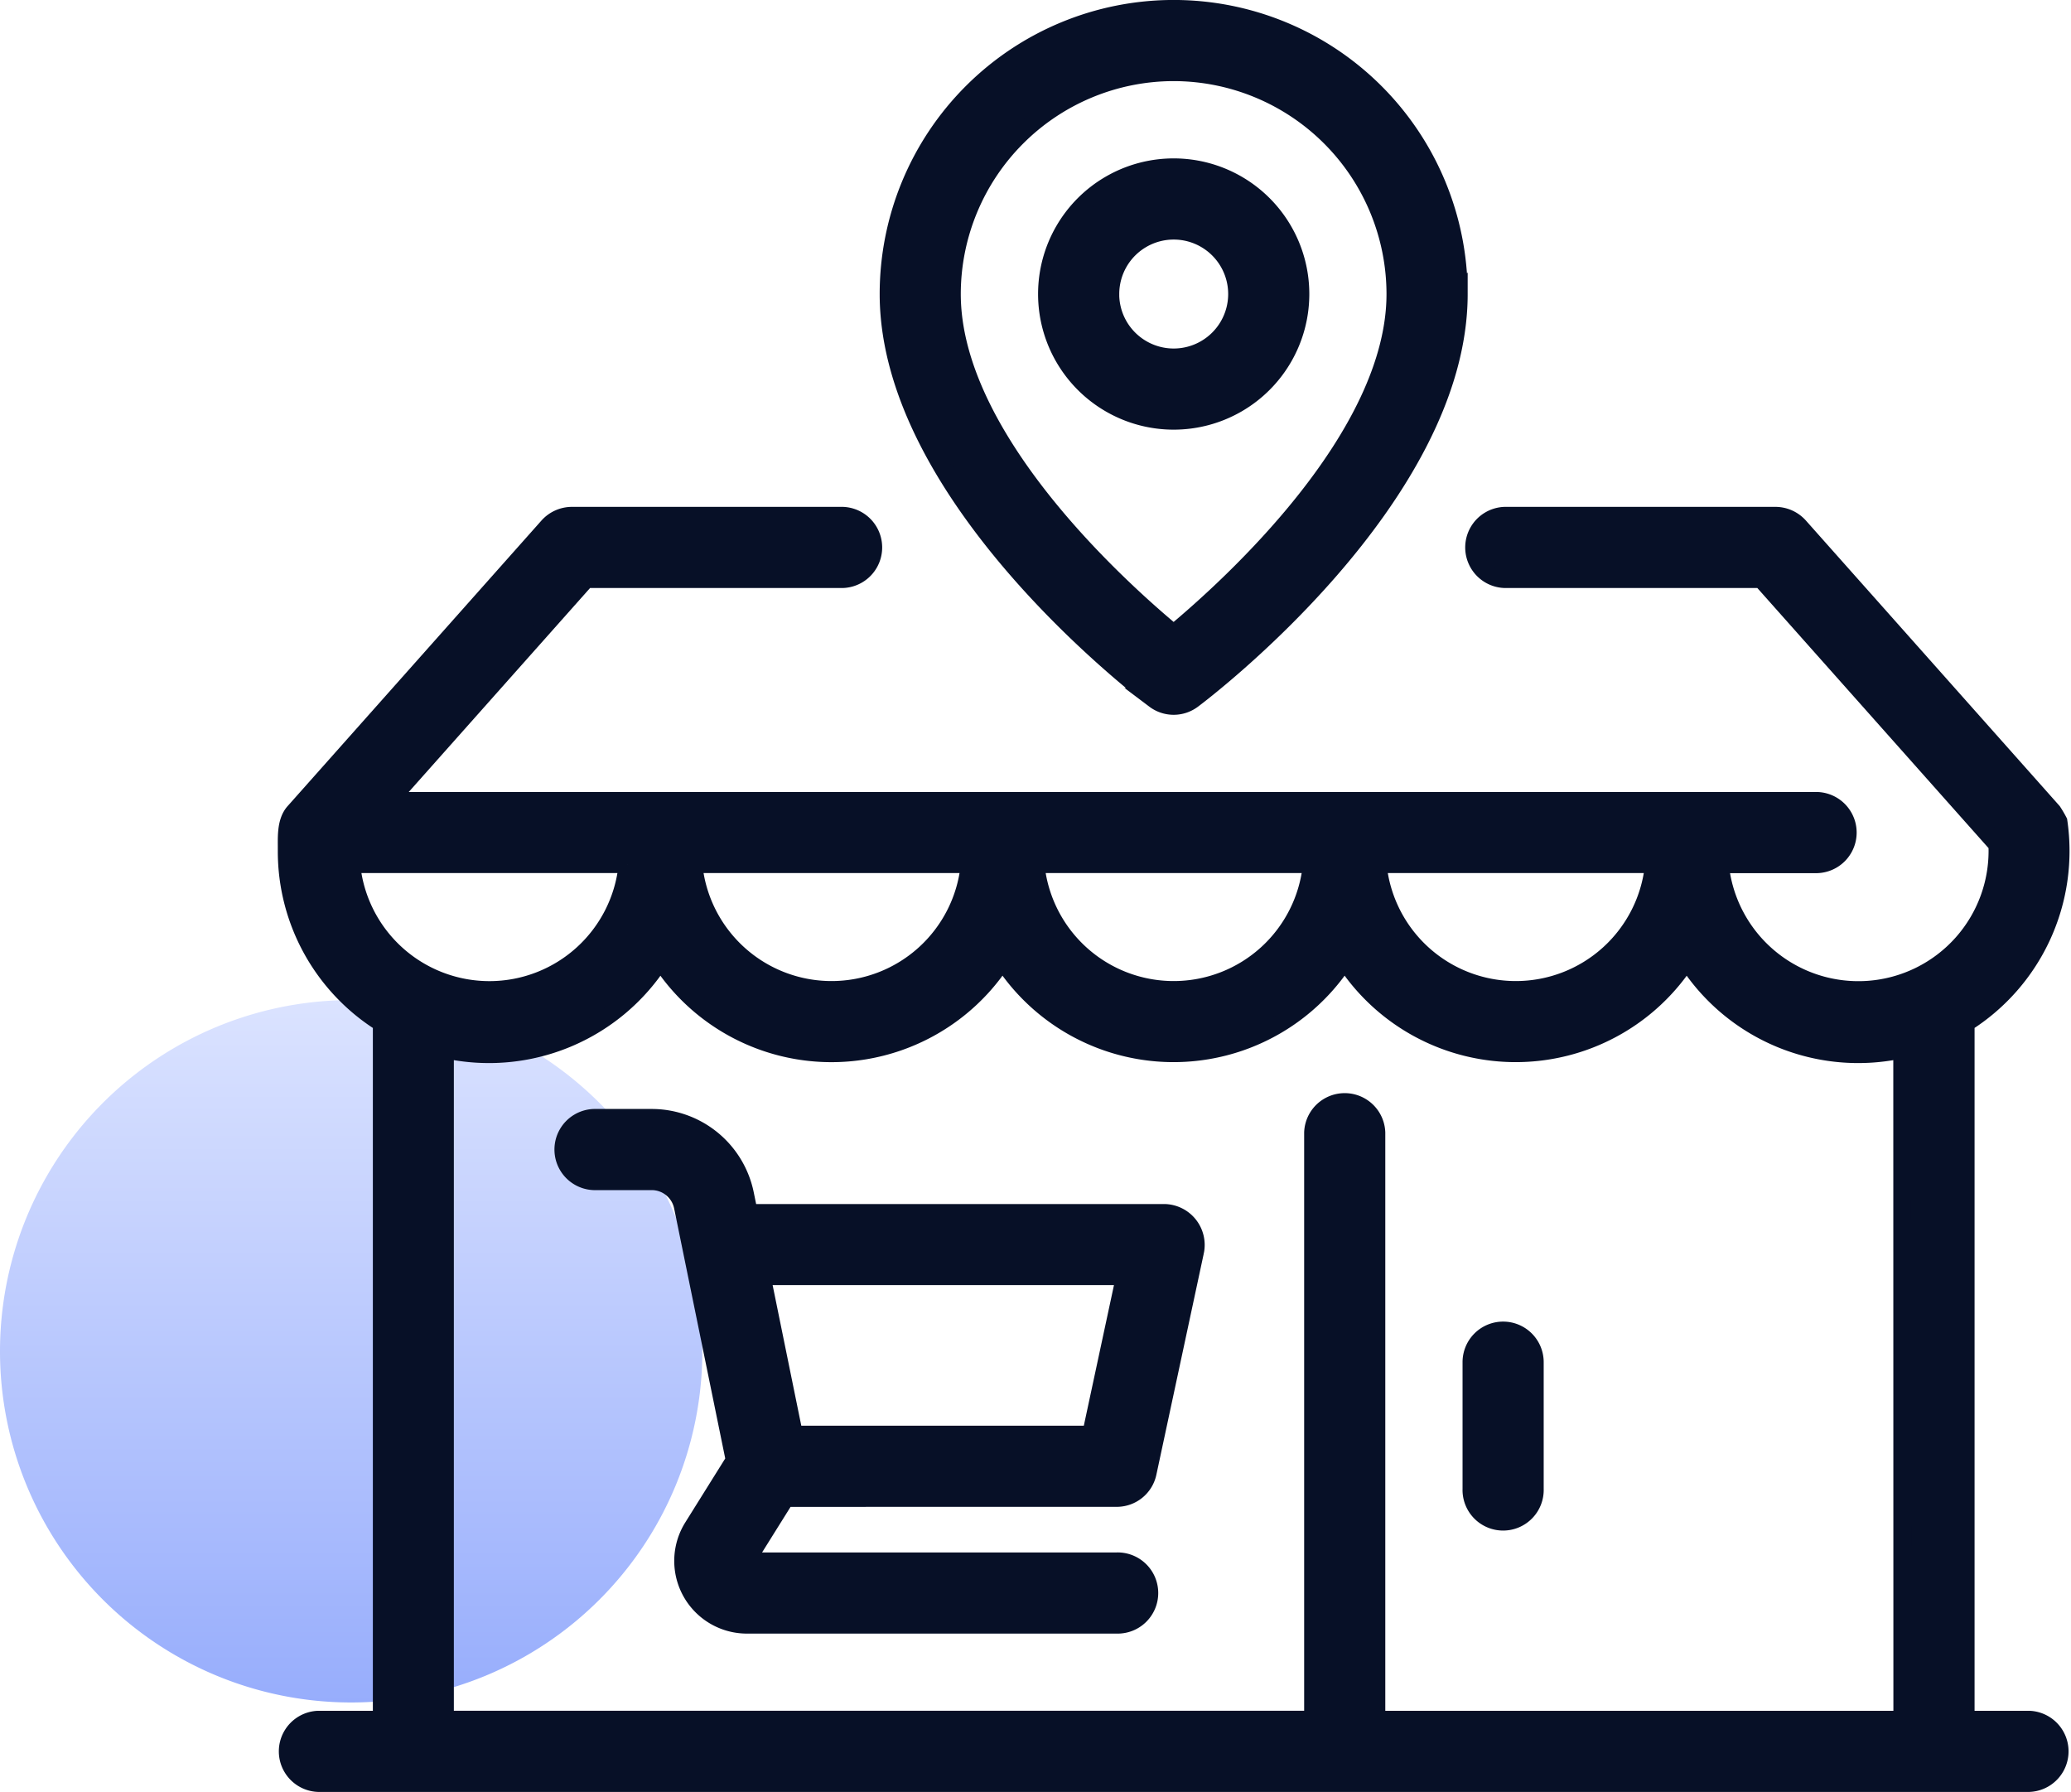
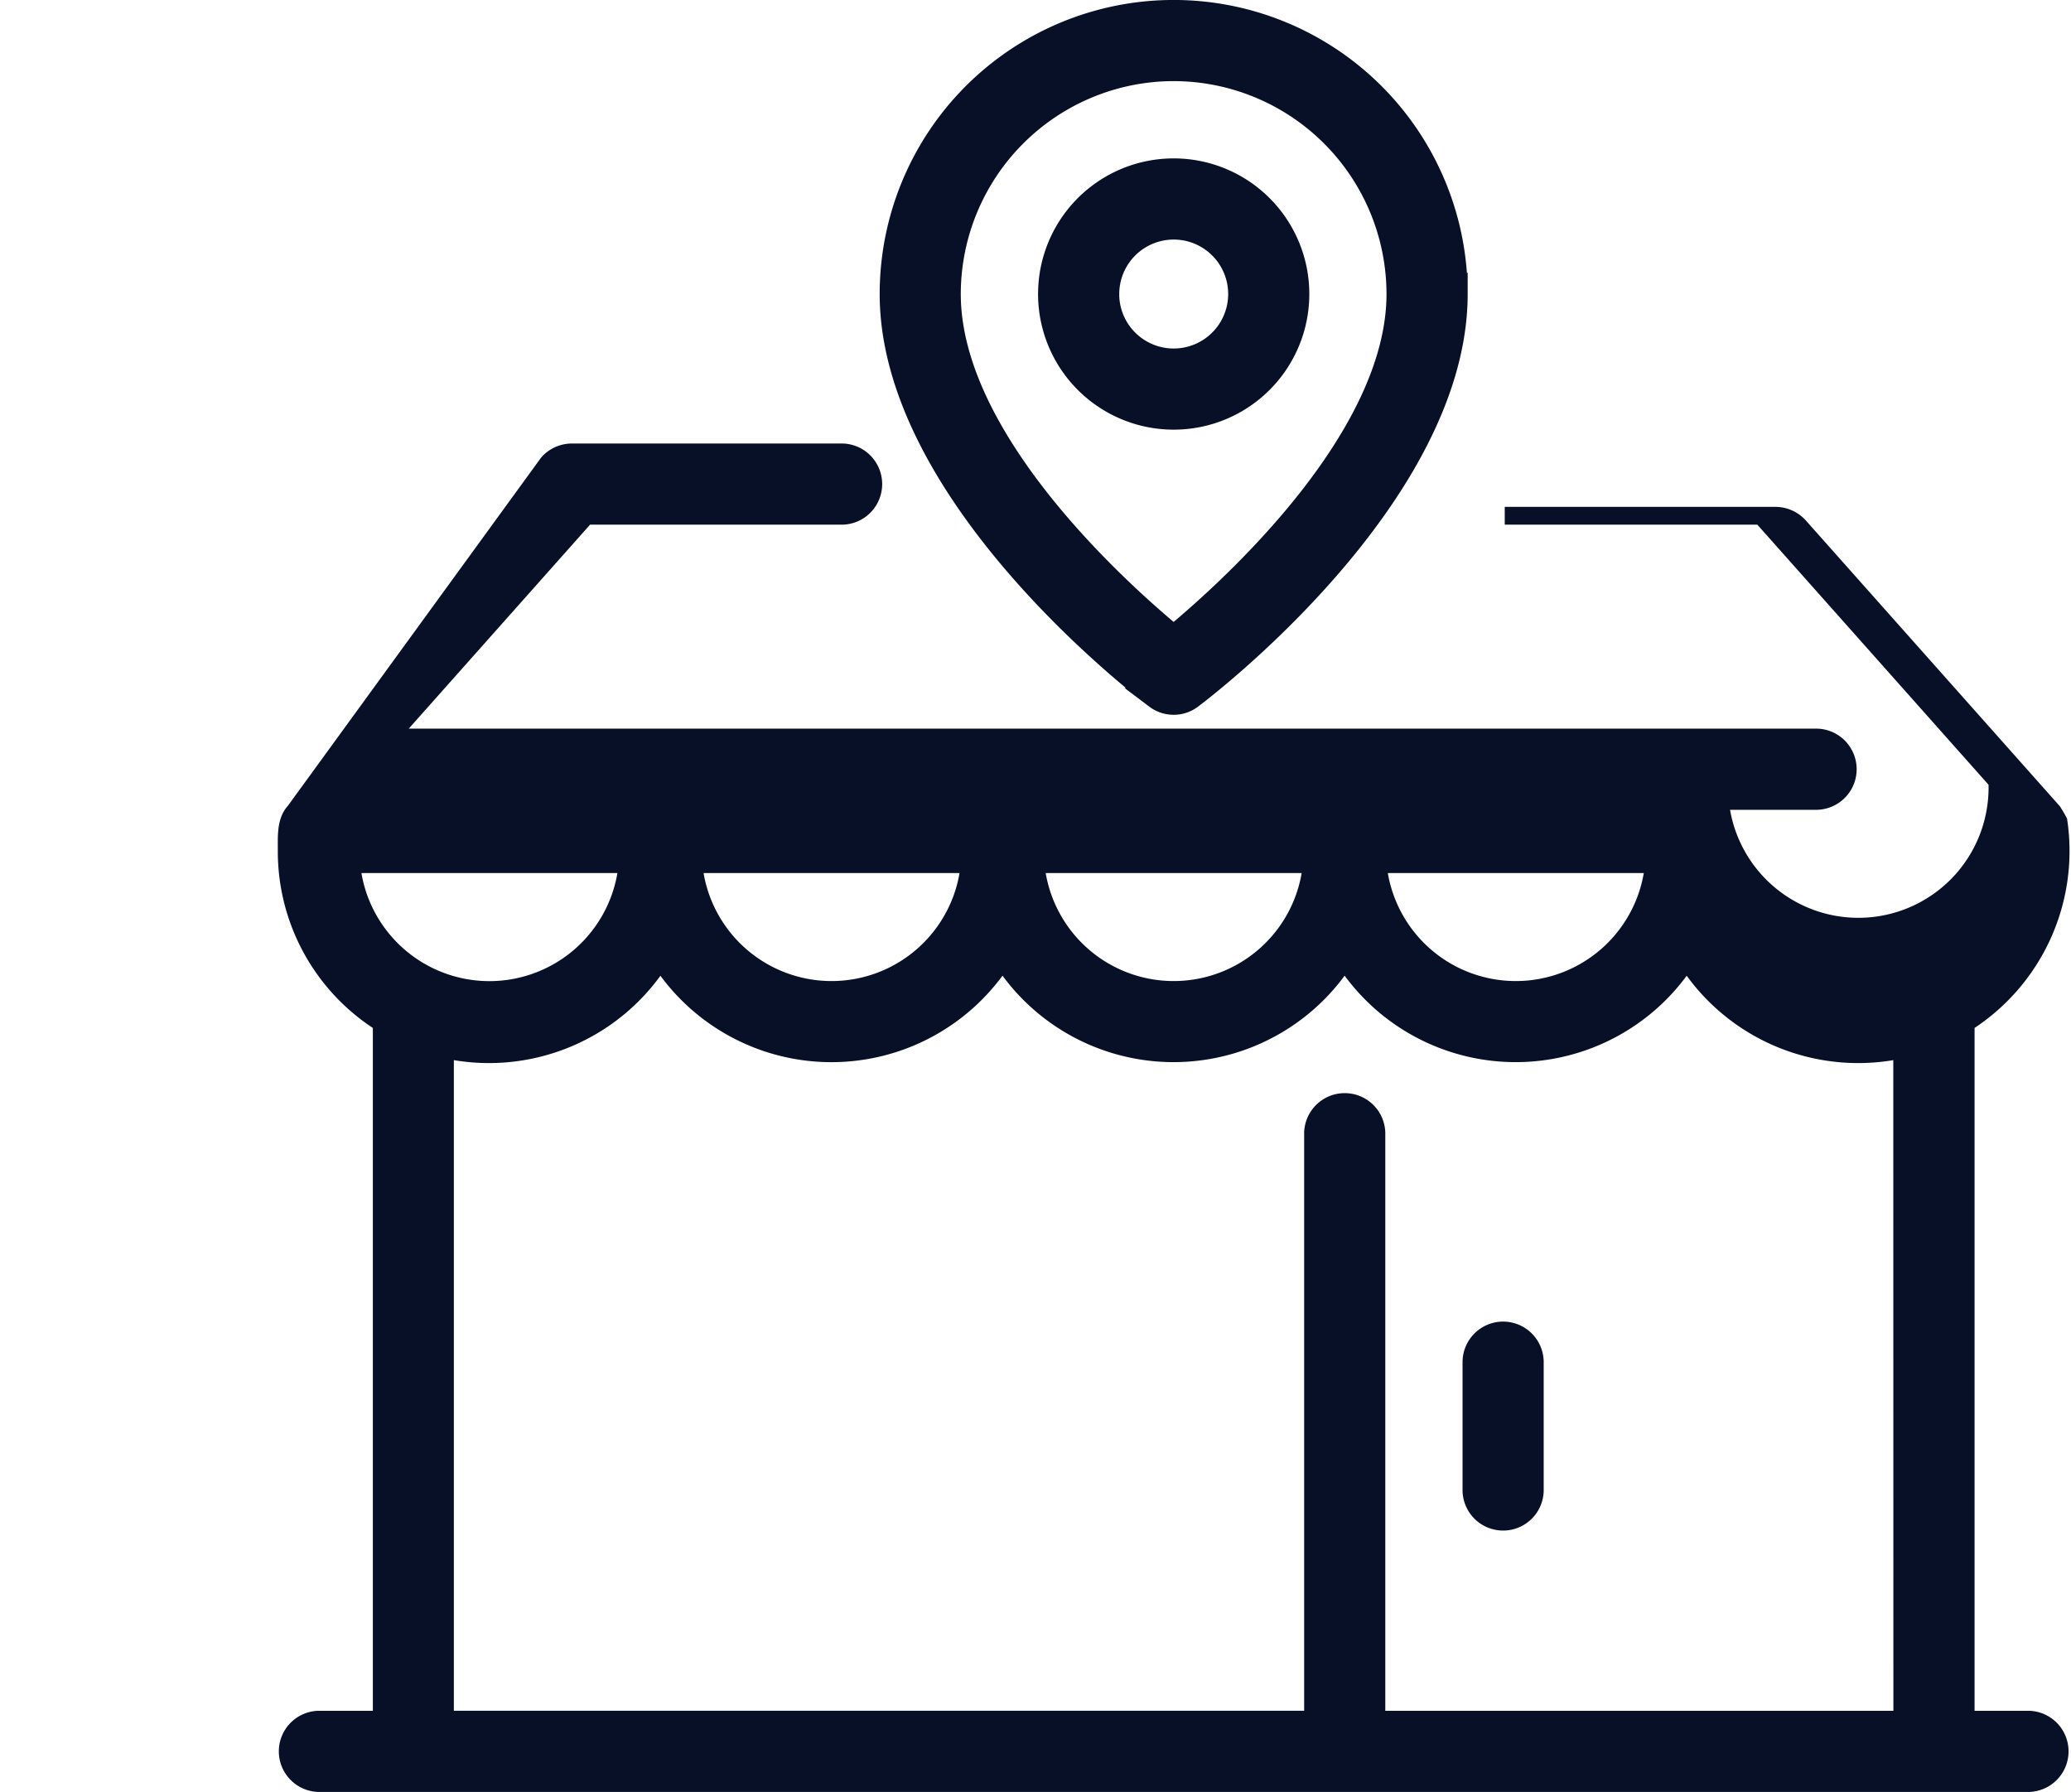
<svg xmlns="http://www.w3.org/2000/svg" width="58.221" height="50.371" viewBox="0 0 58.221 50.371">
  <defs>
    <linearGradient id="linear-gradient" x1="0.5" x2="0.5" y2="1" gradientUnits="objectBoundingBox">
      <stop offset="0" stop-color="#dbe3ff" />
      <stop offset="1" stop-color="#97adfc" />
    </linearGradient>
  </defs>
  <g id="组_97" data-name="组 97" transform="translate(-22 0.25)">
    <g id="组_92" data-name="组 92" transform="translate(22)">
-       <path id="路径_5405" data-name="路径 5405" d="M446.779,95.205m-9.872,0a9.872,9.872,0,1,0,9.872-9.872A9.872,9.872,0,0,0,436.907,95.205Z" transform="translate(-436.907 -57.471)" fill="url(#linear-gradient)" />
      <g id="noun-supermarket-7740786" transform="translate(8.059)">
        <path id="路径_5394" data-name="路径 5394" d="M43.418,25.664a.888.888,0,0,0,1.069,0c.307-.229,7.481-5.675,7.481-11.4a8.015,8.015,0,0,0-16.03,0c0,5.724,7.176,11.17,7.481,11.4Zm.534-17.634a6.241,6.241,0,0,1,6.234,6.234c0,4.019-4.635,8.215-6.234,9.545-1.6-1.329-6.234-5.526-6.234-9.545a6.241,6.241,0,0,1,6.234-6.234Z" transform="translate(-19.017 -6.25)" fill="#071027" stroke="#071027" stroke-width="0.5" />
        <path id="路径_5395" data-name="路径 5395" d="M50.875,17.648a3.562,3.562,0,0,0-7.125,0A3.562,3.562,0,0,0,50.875,17.648Zm-5.343,0a1.781,1.781,0,0,1,3.562,0A1.781,1.781,0,0,1,45.531,17.648Z" transform="translate(-22.376 -9.633)" fill="#071027" stroke="#071027" stroke-width="0.5" />
-         <path id="路径_5396" data-name="路径 5396" d="M56.06,39.842a3.134,3.134,0,0,0-.163-.278l-7.125-8.015a.9.9,0,0,0-.666-.3H40.493a.891.891,0,0,0,0,1.781h7.213l6.635,7.463a3.911,3.911,0,0,1-7.8.552h2.734a.891.891,0,0,0,0-1.781H9.125l5.542-6.234H21.88a.891.891,0,0,0,0-1.781H14.266a.9.9,0,0,0-.666.3L6.476,39.563c-.269.285-.22.768-.225,1.127a5.693,5.693,0,0,0,2.672,4.82V65.091H7.141a.891.891,0,0,0,0,1.781H55.232a.891.891,0,0,0,0-1.781H53.451V45.51a5.718,5.718,0,0,0,2.609-5.668Zm-47.993,1.2h7.766A3.9,3.9,0,0,1,8.067,41.046Zm36.62,0a3.9,3.9,0,0,1-7.766,0Zm-9.618,0a3.9,3.9,0,0,1-7.766,0Zm-9.618,0a3.9,3.9,0,0,1-7.766,0ZM51.669,65.092H36.885V48.59a.891.891,0,0,0-1.781,0v16.5H10.7V46.248a5.71,5.71,0,0,0,6.056-2.511,5.722,5.722,0,0,0,9.618,0,5.723,5.723,0,0,0,9.618,0,5.723,5.723,0,0,0,9.618,0,5.71,5.71,0,0,0,6.056,2.511Z" transform="translate(-6.25 -17.001)" fill="#071027" stroke="#071027" stroke-width="0.5" />
+         <path id="路径_5396" data-name="路径 5396" d="M56.06,39.842a3.134,3.134,0,0,0-.163-.278l-7.125-8.015a.9.9,0,0,0-.666-.3H40.493h7.213l6.635,7.463a3.911,3.911,0,0,1-7.8.552h2.734a.891.891,0,0,0,0-1.781H9.125l5.542-6.234H21.88a.891.891,0,0,0,0-1.781H14.266a.9.9,0,0,0-.666.3L6.476,39.563c-.269.285-.22.768-.225,1.127a5.693,5.693,0,0,0,2.672,4.82V65.091H7.141a.891.891,0,0,0,0,1.781H55.232a.891.891,0,0,0,0-1.781H53.451V45.51a5.718,5.718,0,0,0,2.609-5.668Zm-47.993,1.2h7.766A3.9,3.9,0,0,1,8.067,41.046Zm36.62,0a3.9,3.9,0,0,1-7.766,0Zm-9.618,0a3.9,3.9,0,0,1-7.766,0Zm-9.618,0a3.9,3.9,0,0,1-7.766,0ZM51.669,65.092H36.885V48.59a.891.891,0,0,0-1.781,0v16.5H10.7V46.248a5.71,5.71,0,0,0,6.056-2.511,5.722,5.722,0,0,0,9.618,0,5.723,5.723,0,0,0,9.618,0,5.723,5.723,0,0,0,9.618,0,5.71,5.71,0,0,0,6.056,2.511Z" transform="translate(-6.25 -17.001)" fill="#071027" stroke="#071027" stroke-width="0.5" />
        <path id="路径_5397" data-name="路径 5397" d="M65.578,71.43a.89.89,0,0,0-.891.891v3.562a.891.891,0,1,0,1.781,0V72.321A.89.89,0,0,0,65.578,71.43Z" transform="translate(-31.38 -34.28)" fill="#071027" stroke="#071027" stroke-width="0.5" />
-         <path id="路径_5398" data-name="路径 5398" d="M35.439,71.625a.889.889,0,0,0,.871-.7l1.336-6.234a.9.9,0,0,0-.871-1.078H25.1l-.109-.532a2.678,2.678,0,0,0-2.618-2.14H20.745a.891.891,0,0,0,0,1.781H22.37a.893.893,0,0,1,.873.712L24.7,70.563l-1.187,1.9a1.793,1.793,0,0,0,1.509,2.725H35.437a.891.891,0,1,0,0-1.781H25.02l1.113-1.781Zm.234-6.234-.955,4.453H26.369l-.908-4.453Z" transform="translate(-12.106 -29.768)" fill="#071027" stroke="#071027" stroke-width="0.5" />
      </g>
    </g>
  </g>
</svg>